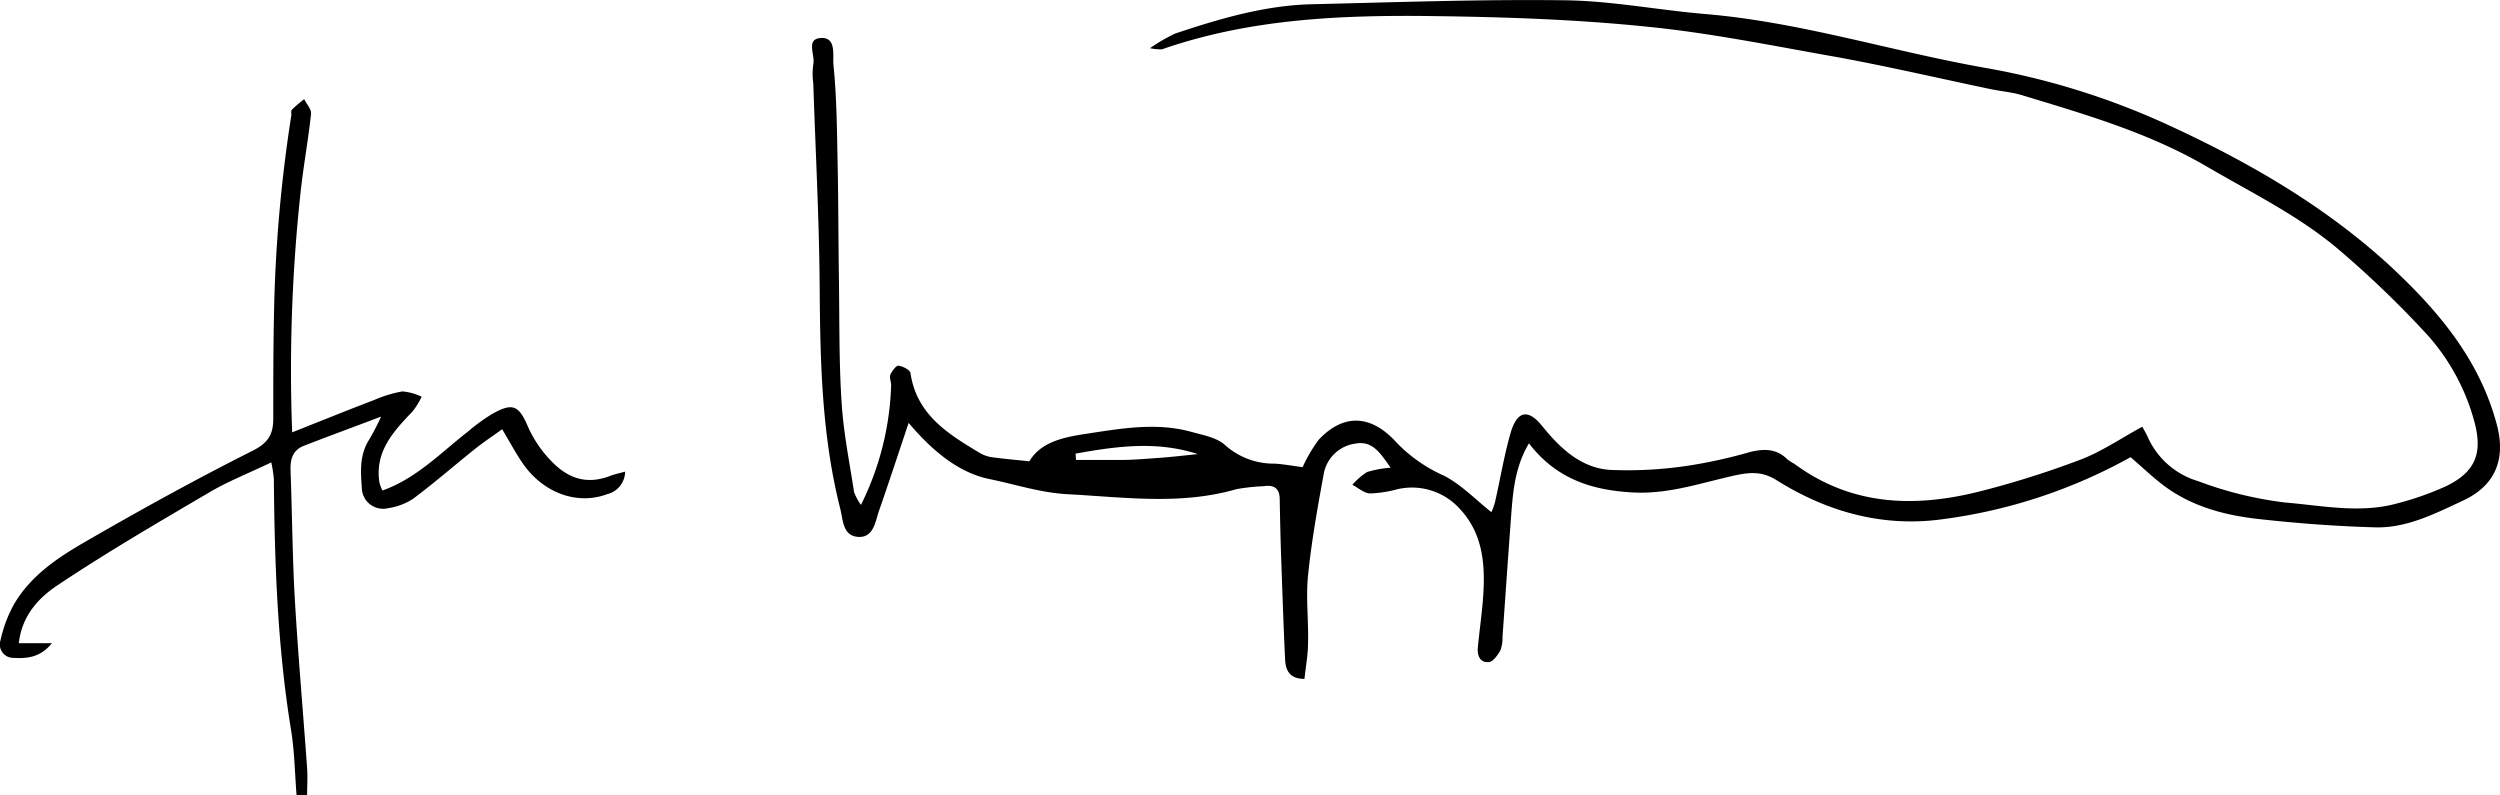
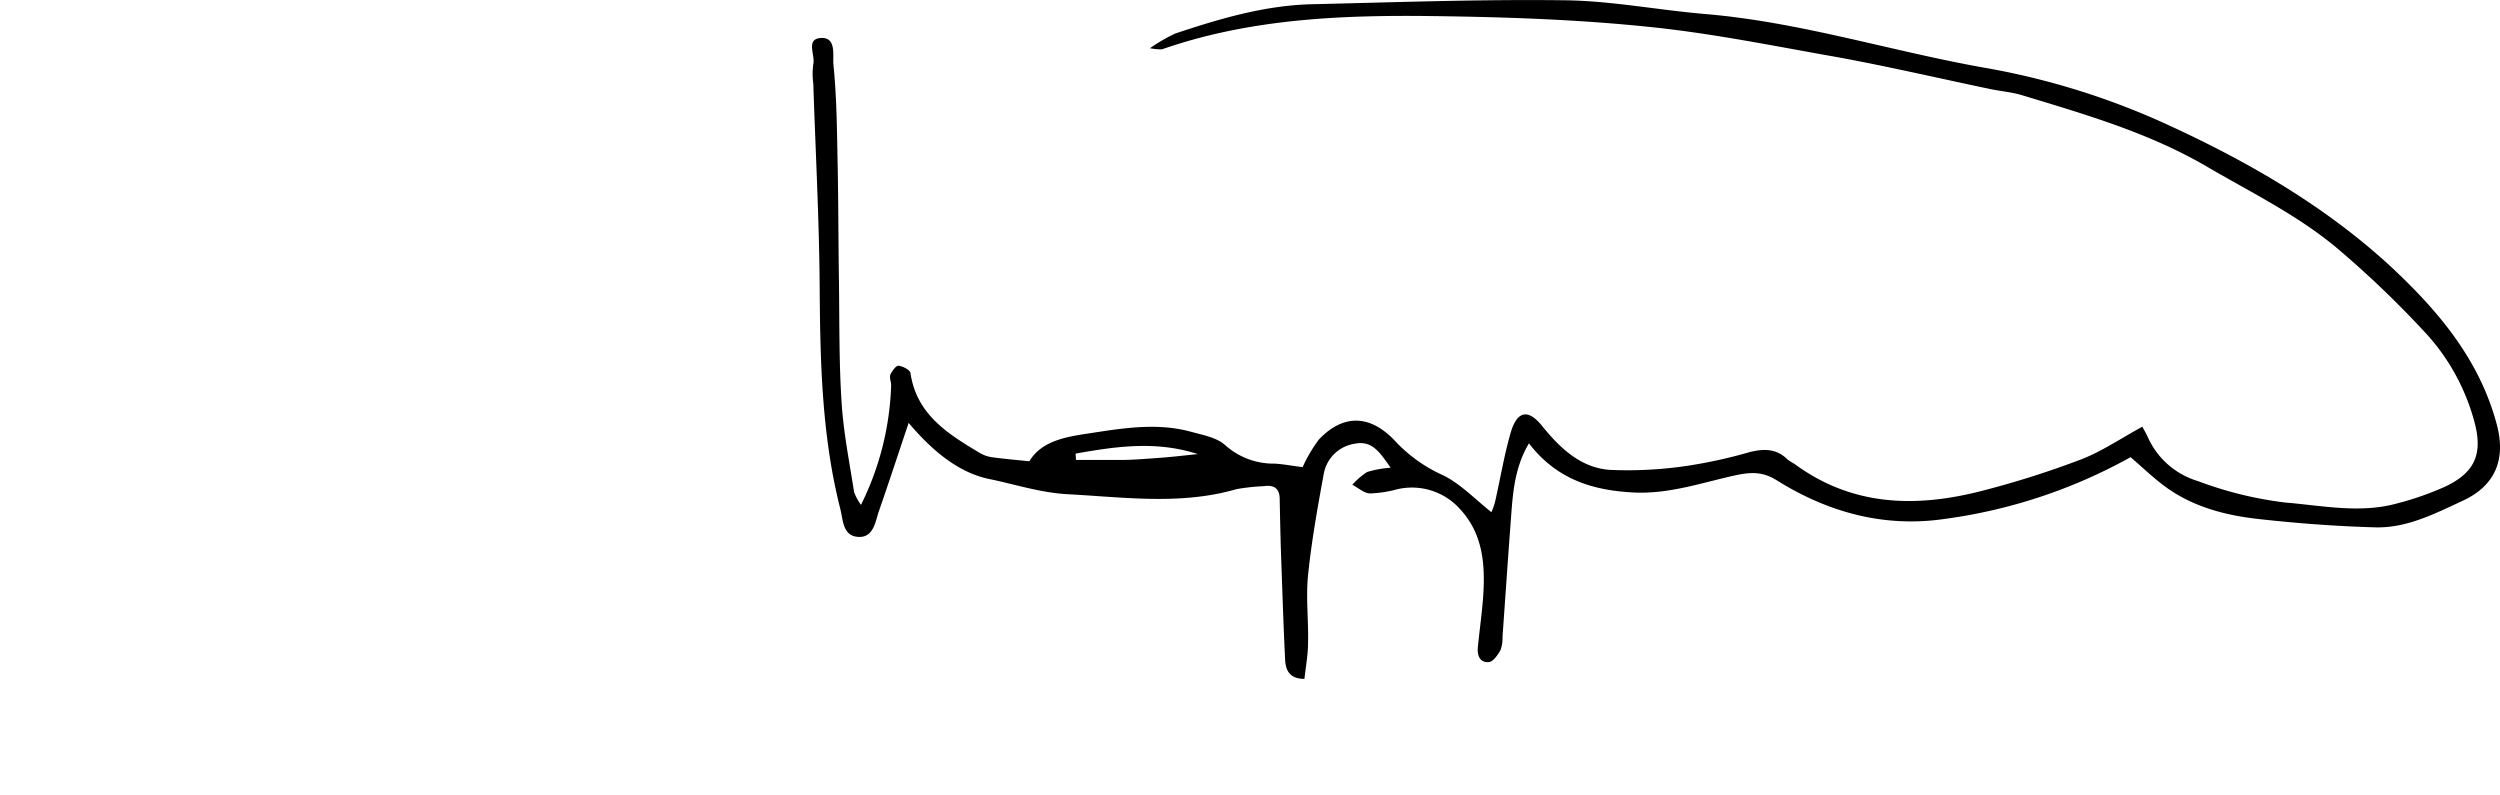
<svg xmlns="http://www.w3.org/2000/svg" id="Ebene_1" data-name="Ebene 1" viewBox="0 0 341.33 108.55">
-   <path d="M-65,110.25c-.24-3-.28-6-.75-8.87C-67.61,90-68,78.56-68.1,67.08a19,19,0,0,0-.35-2.25c-3.08,1.48-6,2.62-8.59,4.17-6.94,4.07-13.9,8.14-20.59,12.6-2.52,1.68-4.87,4.1-5.29,7.92h4.52c-1.63,2-3.47,2.1-5.31,2a1.83,1.83,0,0,1-1.71-2.41,18.11,18.11,0,0,1,1.8-4.83c2.25-3.92,5.94-6.4,9.7-8.57,7.53-4.36,15.17-8.57,22.94-12.48,2.22-1.11,2.82-2.35,2.8-4.51,0-4.72,0-9.44.1-14.16a197.67,197.67,0,0,1,2.37-27.15c0-.25-.06-.6.07-.73.52-.52,1.11-1,1.68-1.44.33.67,1,1.38.94,2-.4,3.7-1.09,7.38-1.47,11.08A225.92,225.92,0,0,0-65.6,60.73c3.84-1.52,7.47-3,11.11-4.38a17.48,17.48,0,0,1,3.93-1.21,7.49,7.49,0,0,1,2.64.73,10.42,10.42,0,0,1-1.24,2c-2.61,2.73-5.17,5.47-4.53,9.7a6.71,6.71,0,0,0,.41,1.1c4.65-1.65,7.94-5.13,11.62-8a27.17,27.17,0,0,1,3.29-2.41c2.76-1.56,3.66-1.33,4.9,1.55a16,16,0,0,0,3.26,4.85c2.34,2.44,4.91,3.23,8.07,2,.54-.21,1.11-.32,2-.57a3.21,3.21,0,0,1-2.45,3.08c-4.12,1.54-8.84-.17-11.64-4.37-.9-1.33-1.66-2.76-2.7-4.5-1.37,1-2.58,1.79-3.7,2.69-2.82,2.25-5.54,4.63-8.43,6.79a8.44,8.44,0,0,1-3.43,1.3,2.9,2.9,0,0,1-3.6-2.81c-.17-2.23-.31-4.5,1-6.54a33.32,33.32,0,0,0,1.63-3.15c-3.72,1.41-7.16,2.67-10.58,4-1.49.59-1.84,1.84-1.78,3.36.22,5.84.25,11.69.58,17.52.45,7.71,1.13,15.4,1.68,23.1.09,1.23,0,2.47,0,3.71Z" transform="translate(105.49 -1.7)" />
  <path d="M72.36,65.48a20.18,20.18,0,0,1,2.21-3.76c3.35-3.54,7.1-3.49,10.62.41a20.48,20.48,0,0,0,6.43,4.5c2.34,1.18,4.25,3.19,6.51,5a8.31,8.31,0,0,0,.49-1.35c.72-3.15,1.24-6.35,2.13-9.45s2.43-3.34,4.36-.91c2.43,3,5.22,5.62,9.13,5.93A54.92,54.92,0,0,0,125,65.28a66.93,66.93,0,0,0,8.35-1.84c1.93-.49,3.69-.54,5.22,1a7.64,7.64,0,0,0,.95.6c7.89,5.82,16.64,6,25.66,3.66a126.54,126.54,0,0,0,13.45-4.27c2.84-1.09,5.42-2.86,8.37-4.47.16.3.51.87.78,1.48a10.89,10.89,0,0,0,6.81,5.94,51,51,0,0,0,11.92,2.93c5,.41,10.16,1.52,15.22.14a41.09,41.09,0,0,0,6.69-2.34c4.16-2,5.15-4.64,3.82-9.2A29,29,0,0,0,226,47.51a136.74,136.74,0,0,0-11.8-11.41c-5.49-4.77-12-7.93-18.27-11.59-8-4.69-16.66-7.17-25.34-9.81-1.42-.43-2.92-.54-4.38-.85-6.93-1.45-13.83-3.06-20.8-4.34C136.8,8,128.22,6.23,119.55,5.36c-9.66-1-19.41-1.33-29.13-1.46-12.59-.17-25.18.32-37.28,4.54a7.55,7.55,0,0,1-1.62-.16,23.19,23.19,0,0,1,3.44-2c6-2,12.14-3.83,18.57-4,11.58-.27,23.16-.69,34.74-.54,6.33.09,12.64,1.33,19,1.87,13,1.09,25.37,5.06,38.09,7.32a101.72,101.72,0,0,1,25.21,7.85c10.88,5,21.29,11,30.18,19.15C227.29,44,233,50.68,235.39,59.61c1.29,4.76-.16,8.38-4.62,10.45-3.83,1.78-7.7,3.77-12,3.64-5.32-.15-10.64-.55-15.93-1.14-4.46-.5-8.83-1.63-12.56-4.31-1.67-1.2-3.15-2.65-4.88-4.13a71.86,71.86,0,0,1-25.45,8.44c-8.22,1.19-15.87-.91-22.85-5.28-1.9-1.19-3.48-1.14-5.58-.7-4.61,1-9.1,2.61-14,2.36-5.62-.29-10.52-1.83-14.26-6.71-2,3.37-2.21,6.92-2.47,10.44-.4,5.33-.76,10.66-1.14,16a4.72,4.72,0,0,1-.29,1.83c-.36.64-1,1.53-1.53,1.59-1.27.14-1.65-.9-1.55-2,.24-2.48.62-5,.76-7.44.24-4.19-.17-8.25-3.26-11.52a8.8,8.8,0,0,0-8.5-2.63,16.35,16.35,0,0,1-3.68.57c-.83,0-1.63-.76-2.45-1.18a9.62,9.62,0,0,1,2-1.74,14.43,14.43,0,0,1,3.23-.59c-1.42-2-2.47-3.74-4.83-3.29a5.07,5.07,0,0,0-4.3,4.09c-.84,4.61-1.68,9.24-2.15,13.9-.31,3,.08,6.15,0,9.22,0,1.6-.31,3.19-.49,4.91-2.06,0-2.57-1.21-2.64-2.62-.23-4.73-.38-9.46-.55-14.19-.09-2.57-.14-5.14-.19-7.72,0-1.45-.75-2-2.17-1.78a28.07,28.07,0,0,0-3.71.4c-7.62,2.21-15.28,1.11-23,.7-3.75-.19-7.25-1.36-10.78-2.08-4.28-.88-7.91-4-11-7.66-1.41,4.18-2.72,8.21-4.12,12.21C14,73.1,13.69,75.17,11.63,75s-2-2.26-2.39-3.81C6.69,61.14,6.49,51,6.42,40.71c-.07-9.21-.57-18.42-.87-27.62a9.56,9.56,0,0,1,0-2.62c.3-1.26-1.14-3.55,1.18-3.59,2,0,1.45,2.45,1.57,3.64.45,4.44.48,8.92.57,13.38.11,5.32.1,10.65.18,16,.08,5.61,0,11.24.37,16.83.26,4.08,1.08,8.12,1.7,12.17a7.55,7.55,0,0,0,.94,1.73,39.32,39.32,0,0,0,4.12-16.33c0-.49-.27-1.06-.1-1.46s.77-1.25,1.1-1.21c.6.07,1.58.58,1.64,1,.82,5.63,5.05,8.27,9.36,10.85a4.53,4.53,0,0,0,1.73.64c1.64.23,3.3.37,5.14.56C36.68,61.93,40,61.35,43,60.9c4.64-.71,9.41-1.54,14.12-.25,1.63.45,3.53.78,4.68,1.84A9.91,9.91,0,0,0,68.57,65C69.81,65.08,71,65.31,72.36,65.48Zm-31-1.85.06.87c2,0,4,0,5.92,0s3.65-.16,5.48-.29,3.49-.34,5.23-.51C52.37,61.85,46.87,62.65,41.38,63.63Z" transform="translate(105.49 -1.7)" />
</svg>